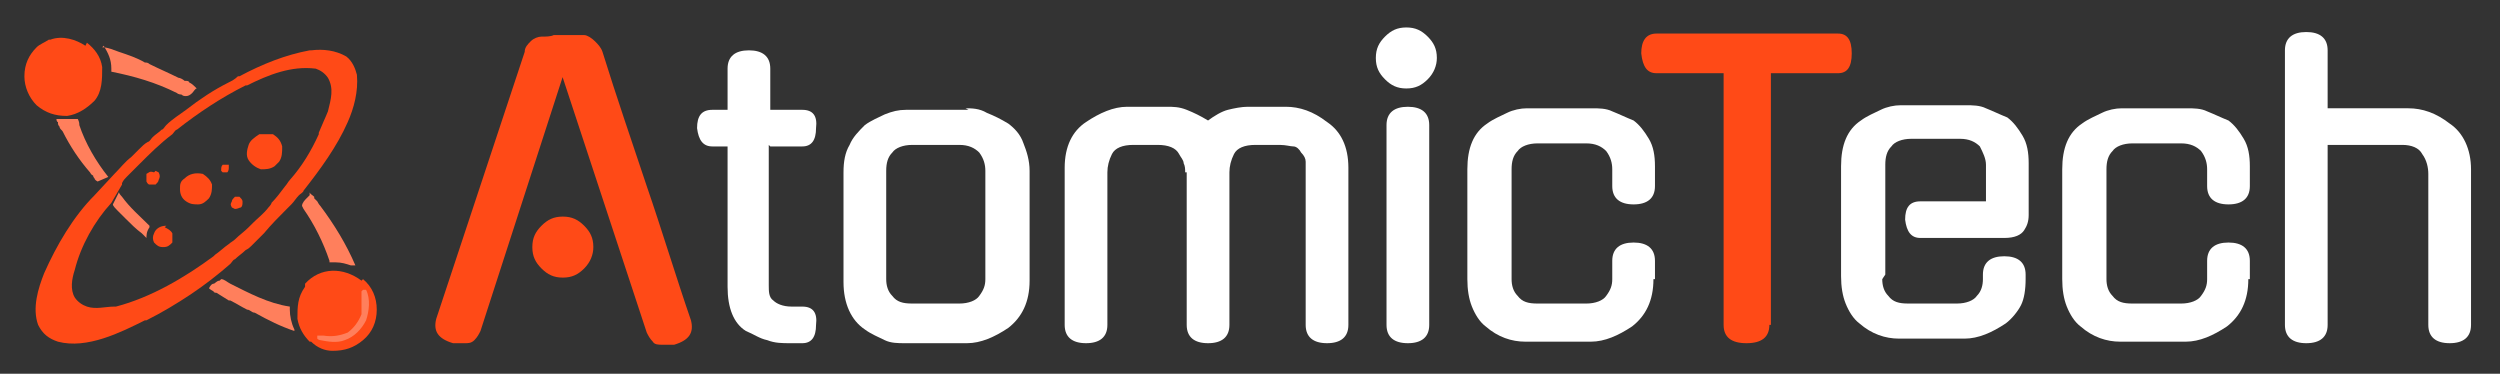
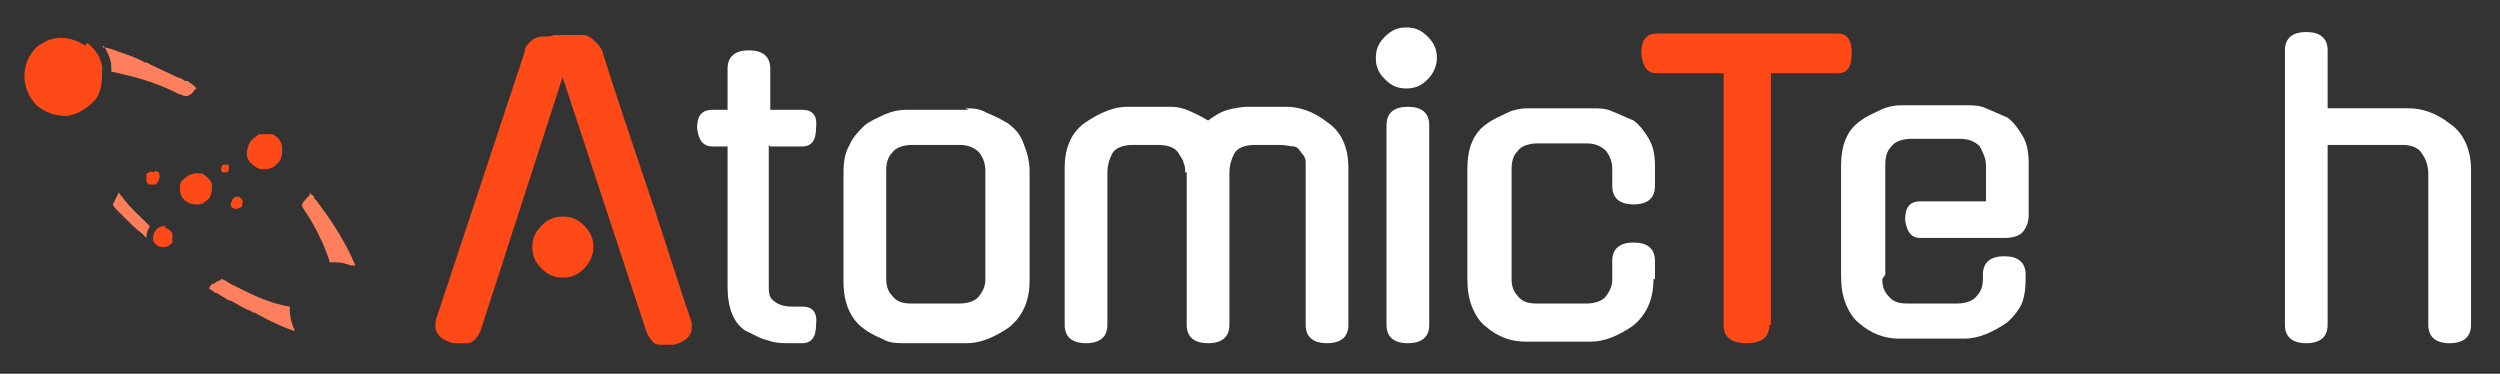
<svg xmlns="http://www.w3.org/2000/svg" id="Layer_1" data-name="Layer 1" width="163.9" height="24.5" version="1.1" viewBox="0 0 163.9 24.5">
  <rect x="0" y="0" width="163.9" height="24.5" fill="#333333" stroke="none" />
  <defs>
    <style>
      .cls-1 {
        fill: #ff4a17;
      }

      .cls-1, .cls-2, .cls-3 {
        stroke-width: 0px;
      }

      .cls-2 {
        fill: #ff7f5c;
      }

      .cls-3 {
        fill: #fff;
      }
    </style>
  </defs>
-   <path class="cls-1" d="M7.5,11.4s0,0,0,0c0,0,0,0,0,0,.4-.4.7-.8,1.1-1.1.1-.1.2-.2.3-.3,0,0,.1-.1.2-.2,0,0,0,0,0,0,.2-.2.4-.4.6-.5.1,0,.2-.2.3-.3.2-.2.4-.3.6-.5.1,0,.2-.2.3-.3.4-.4.9-.7,1.3-1t0,0c.9-.7,1.8-1.3,2.8-1.8,0,0,0,0,0,0,.2-.1.4-.2.6-.4q0,0,.1,0c1.5-.8,3-1.4,4.6-1.7,0,0,0,0,.1,0,.8-.1,1.6,0,2.3.4.4.3.6.8.7,1.2.1,1.1-.2,2.2-.6,3.1,0,0,0,0,0,0-.7,1.6-1.8,3.1-2.9,4.5,0,.1-.2.2-.3.3-.2.2-.3.4-.5.6,0,0-.2.2-.3.3-.5.5-1,1-1.5,1.6,0,0,0,0,0,0q-.5.5-.8.8c-.1.1-.2.2-.4.3-.2.2-.5.4-.7.6-.1,0-.2.2-.3.3-.8.7-1.7,1.4-2.6,2,0,0,0,0,0,0-.9.6-1.9,1.2-2.9,1.7,0,0,0,0-.1,0-1.6.8-3.8,1.9-5.7,1.4-.6-.2-1-.5-1.3-1.1-.4-1.1,0-2.4.4-3.4.8-1.8,1.9-3.7,3.3-5.1M7.3,13.3c-1.1,1.2-2,2.8-2.4,4.4t0,0c-.2.6-.3,1.3,0,1.8.2.3.5.5.8.6,0,0,0,0,0,0,.6.2,1.2,0,1.8,0,0,0,0,0,.1,0,2.3-.6,4.5-1.9,6.4-3.3,0,0,0,0,.1-.1.3-.2.6-.5.9-.7.1-.1.3-.2.4-.3.3-.3.6-.5.9-.8,0,0,.2-.2.3-.3.3-.3.7-.6,1-1,0,0,.2-.2.2-.3.3-.3.6-.7.9-1.1.1-.1.2-.3.3-.4.8-.9,1.4-1.9,1.9-3,0,0,0,0,0-.1.2-.5.4-.9.6-1.4h0c.2-.8.4-1.5,0-2.2-.2-.3-.5-.5-.8-.6-1.6-.2-3.1.4-4.5,1.1,0,0,0,0-.1,0-1.6.8-3.1,1.8-4.5,2.9-.1,0-.2.2-.3.3-.8.6-1.5,1.3-2.2,2q0,0-.1.1c-.2.2-.5.5-.7.7-.1.1-.2.2-.3.4,0,0,0,0,0,.1t0,0" />
-   <path class="cls-1" d="M23.8,18.3c.6.5.9,1.2.9,2,0,.8-.3,1.5-.9,2-.6.5-1.2.7-2,.7-.5,0-1-.2-1.4-.6,0,0,0,0-.1,0-.4-.4-.7-.9-.8-1.5,0-.8,0-1.4.5-2.1,0,0,0,0,0-.1,0,0,0,0,0-.1,1-1.1,2.5-1.1,3.7-.2Z" />
  <path class="cls-1" d="M5.7,2.8c.5.4.9.9,1,1.6,0,.8,0,1.6-.5,2.2-.5.5-1.1.9-1.8,1-.8,0-1.4-.2-2-.7-.5-.5-.8-1.2-.8-1.9,0-.8.3-1.4.8-1.9,0,0,0,0,0,0,.2-.2.5-.3.8-.5,0,0,0,0,.1,0,.8-.3,1.7,0,2.3.4Z" />
  <path class="cls-2" d="M6.7,3.1c.4,0,.8.2,1.1.3t0,0c.6.2,1.2.4,1.7.7.1,0,.2,0,.3.1.6.3,1.3.6,1.9.9.1,0,.3.1.4.2q0,0,.1,0c0,0,.2,0,.2.1.2.1.3.2.5.4-.1,0-.2.2-.3.3,0,0,0,0,0,0q-.2.2-.4.2c-.1,0-.2,0-.3-.1t0,0c0,0-.2,0-.3-.1-1.4-.7-2.8-1.1-4.3-1.4,0,0,0-.1,0-.2,0-.6-.2-1-.5-1.5Z" />
  <path class="cls-2" d="M14.5,18.3c.2,0,.4.2.6.3,1.2.6,2.5,1.3,3.9,1.5,0,0,0,.1,0,.2,0,.4.1.9.3,1.3,0,0,0,0,0,.1,0,0,0,0,0,0-.9-.3-1.7-.7-2.6-1.2-.2,0-.3-.2-.5-.2-.4-.2-.7-.4-1.1-.6,0,0,0,0-.1,0-.3-.2-.5-.3-.8-.5,0,0-.2,0-.2-.1,0,0-.2-.1-.3-.2h0c.1-.2.2-.3.3-.3,0,0,0,0,0,0,.1,0,.2-.2.4-.2Z" />
  <path class="cls-2" d="M20.3,12.6h0c0,.1.2.2.3.3,0,0,0,0,0,.1,0,0,.1.1.2.2,0,0,.1.2.2.3.9,1.2,1.7,2.5,2.3,3.9q0,0-.2,0t-.1,0c-.3-.1-.6-.2-1-.2,0,0,0,0-.1,0,0,0-.2,0-.3,0,0,0,0,0,0-.1-.4-1.2-1-2.4-1.7-3.4q0,0-.1-.2c0-.2.2-.4.3-.5,0,0,0,0,0,0,0,0,.1-.1.2-.2Z" />
-   <path class="cls-2" d="M7.1,11.6s0,0,0,0c-.8-1-1.5-2.2-1.9-3.4,0-.1,0-.2-.1-.4-.2,0-.7,0-.9,0,0,0,0,0-.1,0-.1,0-.3,0-.4,0,0,0,0,0,0,0,0,0,0,0,0,0,0,0,0,.2.1.2,0,0,0,0,0,.1,0,0,0,.1.1.2,0,.1.1.2.2.3.5,1,1.1,1.9,1.8,2.7,0,0,.1.2.2.2,0,0,0,.1.1.2,0,0,0,0,0,0,0,0,0,.1.2.2,0,0,0,0,0,0" />
  <path class="cls-1" d="M17.9,8.8c.3.2.5.4.6.8,0,.4,0,.7-.2,1q-.1.1-.2.2s0,0-.1.1c-.3.2-.6.2-.9.2-.3-.1-.6-.3-.8-.6-.2-.3-.1-.7,0-1,.1-.3.4-.5.7-.7.3,0,.7,0,1,0Z" />
  <path class="cls-1" d="M13.3,11.4c.3.2.5.4.6.7,0,.3,0,.6-.2.9-.2.2-.4.4-.7.4-.3,0-.5,0-.8-.2-.3-.2-.4-.5-.4-.8,0-.3,0-.5.3-.7.3-.3.7-.4,1.2-.3Z" />
  <path class="cls-2" d="M7.4,13.4s0,0,0,0c0,0,0,0,0,0,0,.1.2.3.3.4t0,0c0,0,.1.1.2.2,0,0,.2.2.3.3.4.4.7.7,1.1,1,.1.1.2.2.3.3,0,0,0,0,0,.1,0-.3,0-.5.2-.8,0,0,0,0,0-.1-.6-.6-1.3-1.2-1.8-1.9,0,0-.2-.2-.2-.3" />
-   <path class="cls-2" d="M23.8,19q0,0,.2,0c.3.6.2,1.4,0,2-.3.6-.8,1.1-1.4,1.3-.5.2-1.1.1-1.6,0q-.1,0-.2-.1c0,0,0-.2,0-.2.1,0,.3,0,.4,0,.6.1,1.1,0,1.6-.2.4-.3.7-.7.9-1.2,0-.4,0-.9,0-1.3,0,0,0-.1,0-.2h0Z" />
  <path class="cls-1" d="M10.8,14.9c.2.1.4.2.5.4,0,.2,0,.4,0,.6-.2.2-.3.3-.6.3-.3,0-.4-.1-.6-.3-.1-.2-.1-.4,0-.6.1-.3.4-.5.8-.5Z" />
  <path class="cls-1" d="M10.2,11.2q0,0,.2.1c.1.2.1.3,0,.5,0,.1-.1.2-.2.3-.2,0-.3,0-.4,0q-.1,0-.2-.2c0-.2,0-.3,0-.5.2-.1.2-.2.5-.1Z" />
  <path class="cls-1" d="M15.7,12.9c.1.1.2.2.2.3,0,.2,0,.3-.1.4-.1,0-.2.1-.4.1q0,0-.2-.1c-.1-.2-.1-.2,0-.4,0-.1.1-.2.2-.3.2,0,.3,0,.4,0Z" />
  <path class="cls-1" d="M15,10.7q0,.1,0,.3t-.1.3c-.1,0-.2,0-.3,0q0,0-.1-.1c0-.2,0-.3.1-.4.1,0,.2,0,.4,0Z" />
  <g>
    <path class="cls-1" d="M37,4.7l-5.5,17h0c-.1.2-.2.4-.4.6s-.4.2-.6.2-.3,0-.4,0-.3,0-.4,0h0c-1-.3-1.3-.8-1.1-1.6l5.8-17.5c0-.3.2-.5.4-.7.2-.2.5-.3.7-.3.3,0,.6,0,.8-.1.3,0,.5,0,.6,0s.4,0,.6,0c.3,0,.5,0,.8,0,.2,0,.5.2.7.4.2.2.4.4.5.7.9,2.9,1.9,5.8,2.9,8.8,1,2.9,1.9,5.9,2.9,8.8.2.8-.1,1.3-1.1,1.6-.1,0-.3,0-.4,0-.1,0-.2,0-.4,0-.2,0-.5,0-.6-.2-.2-.2-.3-.4-.4-.6h0s-5.6-17-5.6-17ZM38.9,16.2c0,.5-.2,1-.6,1.4s-.8.6-1.4.6-1-.2-1.4-.6c-.4-.4-.6-.8-.6-1.4s.2-1,.6-1.4.8-.6,1.4-.6,1,.2,1.4.6c.4.4.6.8.6,1.4Z" />
    <path class="cls-3" d="M50.4,9.5v9.2c0,.4,0,.8.3,1,.2.2.6.4,1.2.4h.7c.7,0,1,.4.9,1.2,0,.8-.3,1.2-.9,1.2h-.8c-.5,0-1,0-1.5-.2-.5-.1-.9-.4-1.4-.6h0c-.8-.5-1.2-1.5-1.2-2.9v-9.2h-1c-.6,0-.9-.4-1-1.2,0-.8.3-1.2,1-1.2h1v-2.7c0-.8.5-1.2,1.4-1.2s1.4.4,1.4,1.2v2.7h2.1c.7,0,1,.4.9,1.2,0,.8-.3,1.2-.9,1.2h-2.1Z" />
    <path class="cls-3" d="M63.3,7.1c.4,0,.9,0,1.4.3.5.2.9.4,1.4.7h0c.4.3.8.7,1,1.3.2.5.4,1.1.4,1.8v7.2c0,1.4-.5,2.4-1.4,3.1-.9.6-1.8,1-2.7,1h-4.1c-.4,0-.9,0-1.3-.2s-.9-.4-1.3-.7c-.9-.6-1.4-1.7-1.4-3.1v-7.2c0-.7.1-1.3.4-1.8.2-.5.6-.9,1-1.3h0c.4-.3.9-.5,1.3-.7.5-.2.9-.3,1.4-.3h4.1ZM62.9,19.9c.6,0,1.1-.2,1.3-.5.3-.4.4-.7.4-1.1v-7.1c0-.4-.1-.8-.4-1.2-.3-.3-.7-.5-1.3-.5h-3.1c-.6,0-1.1.2-1.3.5-.3.3-.4.7-.4,1.2v7.1c0,.4.1.8.4,1.1.3.4.7.5,1.3.5h3.1Z" />
    <path class="cls-3" d="M77.7,11.3c0-.2,0-.4-.1-.6,0-.2-.2-.4-.3-.6-.2-.4-.7-.6-1.4-.6h-1.6c-.7,0-1.2.2-1.4.6-.2.4-.3.8-.3,1.2v10c0,.8-.5,1.2-1.4,1.2s-1.4-.4-1.4-1.2v-10.3c0-1.4.5-2.4,1.4-3,.9-.6,1.8-1,2.7-1h2.6c.4,0,.8,0,1.3.2.5.2.9.4,1.4.7.4-.3.9-.6,1.3-.7s.9-.2,1.3-.2h2.5c.9,0,1.8.3,2.7,1,.9.6,1.4,1.6,1.4,3v10.3c0,.8-.5,1.2-1.4,1.2s-1.4-.4-1.4-1.2v-10c0-.2,0-.4,0-.7,0-.2-.1-.4-.3-.6h0c-.1-.2-.3-.4-.5-.4s-.5-.1-.9-.1h-1.6c-.7,0-1.2.2-1.4.6-.2.4-.3.8-.3,1.2v10c0,.8-.5,1.2-1.4,1.2s-1.4-.4-1.4-1.2v-10Z" />
    <path class="cls-3" d="M94.2,3.8c0,.5-.2,1-.6,1.4s-.8.6-1.4.6-1-.2-1.4-.6c-.4-.4-.6-.8-.6-1.4s.2-1,.6-1.4c.4-.4.8-.6,1.4-.6s1,.2,1.4.6c.4.4.6.8.6,1.4ZM93.7,21.3c0,.8-.5,1.2-1.4,1.2s-1.4-.4-1.4-1.2v-13.1c0-.8.5-1.2,1.4-1.2s1.4.4,1.4,1.2v13.1Z" />
    <path class="cls-3" d="M108.4,18.3c0,1.4-.5,2.4-1.4,3.1-.9.6-1.8,1-2.7,1h-4.3c-.9,0-1.8-.3-2.6-1-.4-.3-.7-.8-.9-1.3-.2-.5-.3-1.1-.3-1.8v-7.2c0-1.4.4-2.4,1.3-3,.4-.3.9-.5,1.3-.7.4-.2.9-.3,1.3-.3h4.3c.4,0,.9,0,1.3.2.5.2.9.4,1.4.6.4.3.7.7,1,1.2s.4,1.1.4,1.8v1.3c0,.8-.5,1.2-1.4,1.2s-1.4-.4-1.4-1.2v-1.1c0-.4-.1-.8-.4-1.2-.3-.3-.7-.5-1.3-.5h-3.2c-.6,0-1.1.2-1.3.5-.3.3-.4.7-.4,1.2v7.2c0,.4.1.8.4,1.1.3.4.7.5,1.3.5h3.2c.6,0,1.1-.2,1.3-.5.3-.4.4-.7.4-1.1v-1.2c0-.8.5-1.2,1.4-1.2s1.4.4,1.4,1.2v1.2Z" />
    <path class="cls-1" d="M116,21.3c0,.8-.5,1.2-1.5,1.2s-1.5-.4-1.5-1.2V4.8h-4.4c-.6,0-.9-.4-1-1.3,0-.8.3-1.3,1-1.3h11.9c.6,0,.9.4.9,1.3,0,.9-.3,1.3-.9,1.3h-4.4v16.5Z" />
    <path class="cls-3" d="M123.4,18.3c0,.4.1.8.4,1.1.3.4.7.5,1.3.5h3.2c.6,0,1.1-.2,1.3-.5.3-.3.4-.7.4-1.1v-.3c0-.8.5-1.2,1.4-1.2s1.4.4,1.4,1.2v.3c0,.7-.1,1.3-.3,1.7s-.6.9-1,1.2c-.9.6-1.8,1-2.7,1h-4.3c-.9,0-1.8-.3-2.6-1-.4-.3-.7-.8-.9-1.3-.2-.5-.3-1.1-.3-1.8v-7.2c0-1.4.4-2.4,1.3-3,.4-.3.9-.5,1.3-.7.4-.2.9-.3,1.3-.3h4.3c.4,0,.9,0,1.3.2.5.2.9.4,1.4.6.4.3.7.7,1,1.2s.4,1.1.4,1.8v3.4c0,.4-.1.7-.3,1s-.6.5-1.3.5h-5.5c-.6,0-.9-.4-1-1.2,0-.8.3-1.2,1-1.2h4.3v-2.4c0-.4-.2-.8-.4-1.2-.3-.3-.7-.5-1.3-.5h-3.2c-.6,0-1.1.2-1.3.5-.3.3-.4.7-.4,1.2v7.2Z" />
-     <path class="cls-3" d="M147.4,18.3c0,1.4-.5,2.4-1.4,3.1-.9.6-1.8,1-2.7,1h-4.3c-.9,0-1.8-.3-2.6-1-.4-.3-.7-.8-.9-1.3-.2-.5-.3-1.1-.3-1.8v-7.2c0-1.4.4-2.4,1.3-3,.4-.3.9-.5,1.3-.7.4-.2.9-.3,1.3-.3h4.3c.4,0,.9,0,1.3.2.5.2.9.4,1.4.6.4.3.7.7,1,1.2s.4,1.1.4,1.8v1.3c0,.8-.5,1.2-1.4,1.2s-1.4-.4-1.4-1.2v-1.1c0-.4-.1-.8-.4-1.2-.3-.3-.7-.5-1.3-.5h-3.2c-.6,0-1.1.2-1.3.5-.3.3-.4.7-.4,1.2v7.2c0,.4.1.8.4,1.1.3.4.7.5,1.3.5h3.2c.6,0,1.1-.2,1.3-.5.3-.4.4-.7.4-1.1v-1.2c0-.8.5-1.2,1.4-1.2s1.4.4,1.4,1.2v1.2Z" />
    <path class="cls-3" d="M152.6,21.3c0,.8-.5,1.2-1.4,1.2s-1.4-.4-1.4-1.2V3.3c0-.8.5-1.2,1.4-1.2s1.4.4,1.4,1.2v3.8h5.3c.9,0,1.8.3,2.7,1,.9.6,1.4,1.7,1.4,3v10.2c0,.8-.5,1.2-1.4,1.2s-1.4-.4-1.4-1.2v-9.9c0-.4-.1-.9-.4-1.3h0c-.2-.4-.7-.6-1.3-.6h-4.9v11.8Z" />
  </g>
</svg>